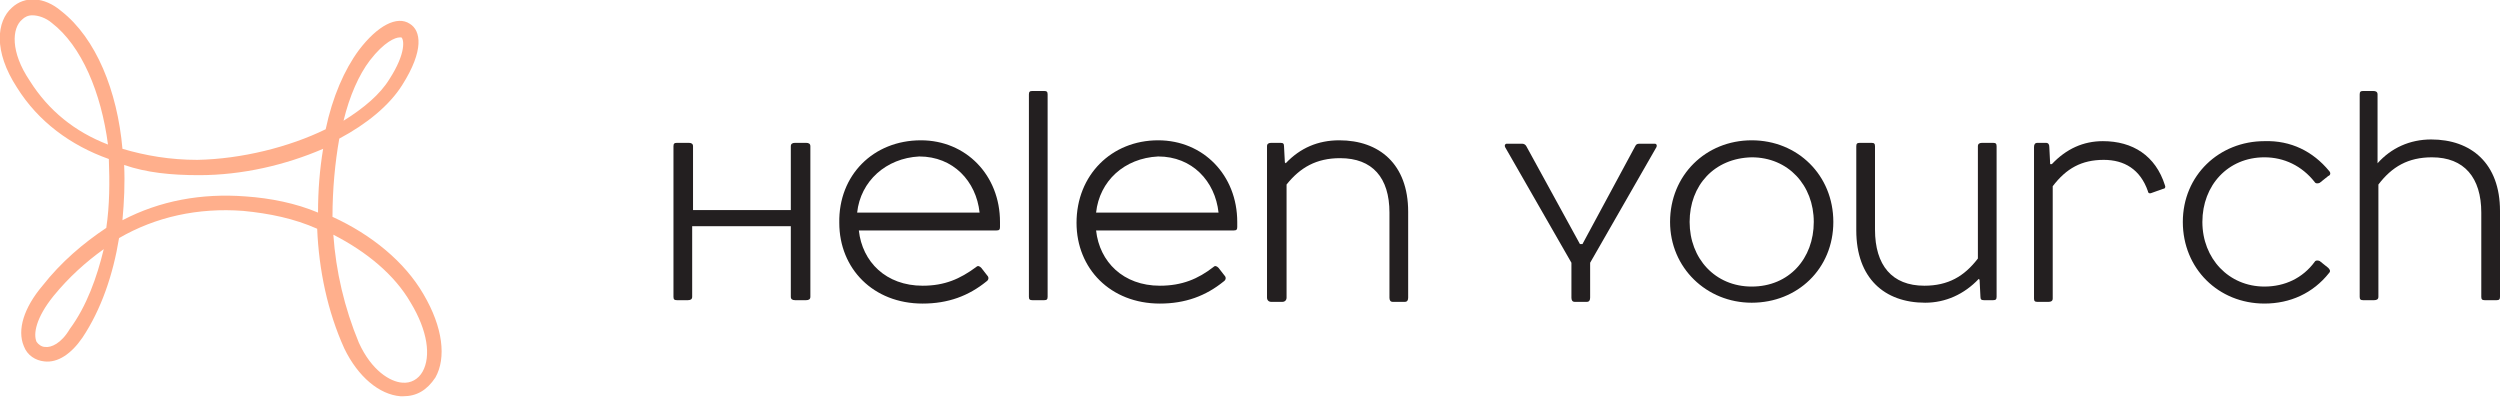
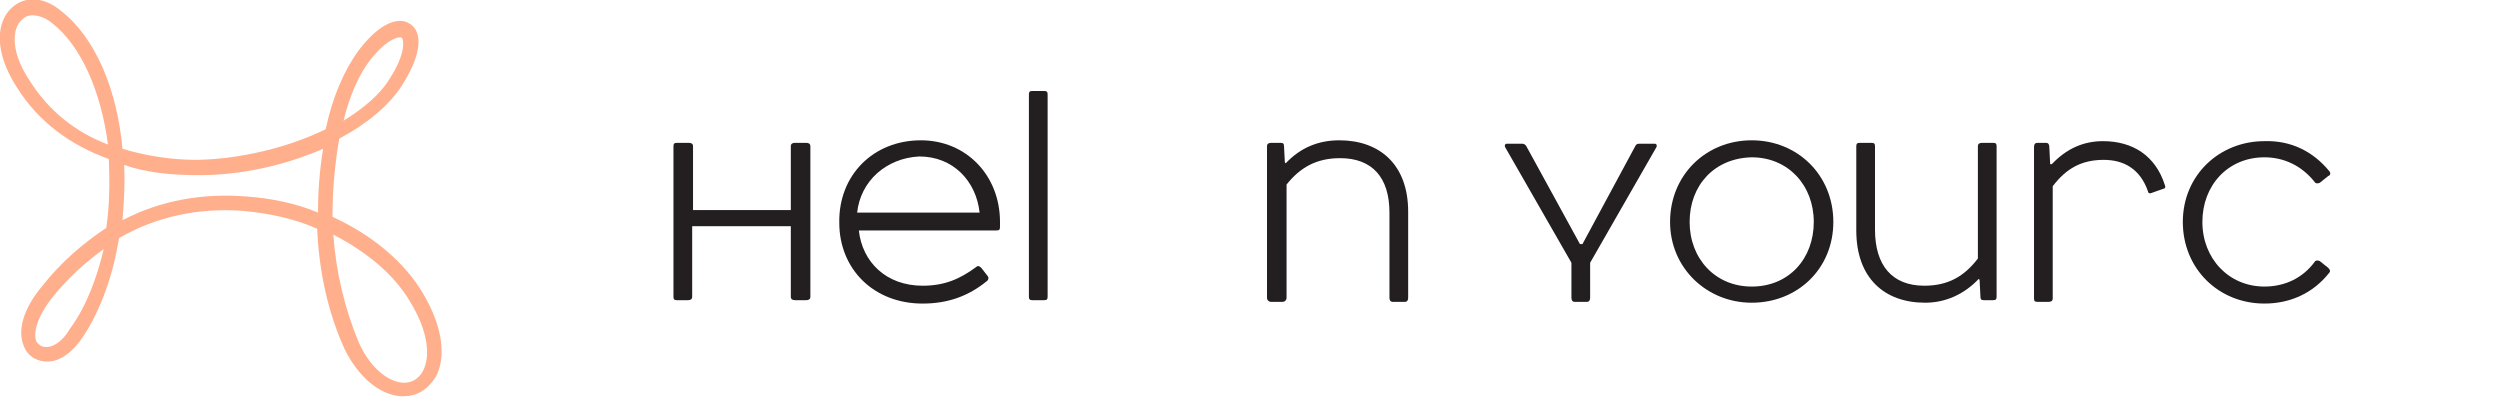
<svg xmlns="http://www.w3.org/2000/svg" id="Layer_1" x="0px" y="0px" viewBox="0 0 294 47" style="enable-background:new 0 0 294 47;" xml:space="preserve">
  <style type="text/css"> .st0{fill:#231F20;} .st1{fill:#FFAF8C;} </style>
  <path class="st0" d="M81,16.8c0.3,0,0.5,0.1,0.5,0.4v7.5H93v-7.5c0-0.3,0.2-0.4,0.5-0.4h1.3c0.3,0,0.5,0.1,0.5,0.4v17.7 c0,0.3-0.2,0.4-0.5,0.4h-1.3c-0.3,0-0.5-0.1-0.5-0.4v-8.3H81.4v8.3c0,0.3-0.2,0.4-0.5,0.4h-1.3c-0.3,0-0.4-0.1-0.4-0.4V17.2 c0-0.3,0.1-0.4,0.4-0.4H81z" />
  <path class="st0" d="M108.3,16.5c5.3,0,9.3,4.1,9.3,9.6v0.6c0,0.3-0.1,0.4-0.4,0.4h-16.2c0.4,3.7,3.2,6.5,7.5,6.5 c2.6,0,4.4-0.8,6.3-2.2c0.2-0.2,0.4-0.1,0.6,0.1l0.7,0.9c0.2,0.2,0.2,0.5-0.1,0.7c-2.1,1.7-4.5,2.6-7.5,2.6c-5.8,0-9.8-4.1-9.8-9.5 C98.6,20.6,102.7,16.5,108.3,16.5z M100.8,25h14.4c-0.4-3.7-3.1-6.6-7.1-6.6C104.2,18.6,101.2,21.3,100.8,25z" />
  <path class="st0" d="M122.8,10.7c0.3,0,0.4,0.1,0.4,0.4v23.8c0,0.3-0.1,0.4-0.4,0.4h-1.4c-0.3,0-0.4-0.1-0.4-0.4V11.1 c0-0.3,0.1-0.4,0.4-0.4H122.8z" />
-   <path class="st0" d="M136.2,16.5c5.3,0,9.3,4.1,9.3,9.6v0.6c0,0.3-0.1,0.4-0.4,0.4h-16.2c0.4,3.7,3.2,6.5,7.5,6.5 c2.6,0,4.5-0.8,6.3-2.2c0.2-0.2,0.4-0.1,0.6,0.1l0.7,0.9c0.2,0.2,0.2,0.5-0.1,0.7c-2.1,1.7-4.5,2.6-7.5,2.6c-5.8,0-9.8-4.1-9.8-9.5 C126.6,20.6,130.7,16.5,136.2,16.5z M128.9,25h14.4c-0.4-3.7-3.1-6.6-7.1-6.6C132.2,18.6,129.3,21.3,128.9,25z" />
  <path class="st0" d="M149,17.2c0-0.3,0.2-0.4,0.5-0.4h1.1c0.3,0,0.4,0.1,0.4,0.4l0.1,1.9l0.1,0.1c1.7-1.8,3.8-2.7,6.3-2.7 c4.7,0,8.1,2.8,8.1,8.4V35c0,0.3-0.1,0.5-0.4,0.5h-1.4c-0.3,0-0.4-0.2-0.4-0.5V25c0-4.1-2-6.4-5.8-6.4c-2.8,0-4.7,1.1-6.3,3.1V35 c0,0.3-0.2,0.5-0.5,0.5h-1.3c-0.3,0-0.5-0.2-0.5-0.5V17.2z" />
  <path class="st0" d="M187,35c0,0.3-0.1,0.5-0.4,0.5h-1.4c-0.3,0-0.4-0.2-0.4-0.5v-4.1L177,17.3c-0.1-0.2,0-0.4,0.2-0.4h1.8 c0.2,0,0.4,0.1,0.5,0.3l6.3,11.5h0.3l6.2-11.5c0.1-0.2,0.2-0.3,0.5-0.3h1.8c0.2,0,0.3,0.2,0.2,0.4L187,30.9V35L187,35z" />
  <path class="st0" d="M206,16.5c5.4,0,9.6,4.1,9.6,9.6s-4.2,9.5-9.6,9.5c-5.3,0-9.6-4.1-9.6-9.5C196.4,20.6,200.6,16.5,206,16.5z M198.7,26.1c0,4.3,3,7.6,7.3,7.6c4.4,0,7.3-3.3,7.3-7.6c0-4.3-3-7.6-7.3-7.6C201.6,18.6,198.7,21.8,198.7,26.1z" />
  <path class="st0" d="M220.1,16.8c0.3,0,0.4,0.1,0.4,0.4V27c0,4.2,2,6.6,5.8,6.6c2.8,0,4.7-1.1,6.3-3.2V17.2c0-0.3,0.2-0.4,0.5-0.4 h1.3c0.3,0,0.4,0.1,0.4,0.4v17.7c0,0.3-0.1,0.4-0.4,0.4h-1.1c-0.3,0-0.4-0.1-0.4-0.4l-0.1-2l-0.1-0.1c-1.7,1.8-3.9,2.8-6.3,2.8 c-4.8,0-8.1-2.9-8.1-8.5v-9.9c0-0.3,0.1-0.4,0.4-0.4H220.1z" />
  <path class="st0" d="M240.6,16.8c0.3,0,0.4,0.2,0.4,0.5l0.1,2h0.2c1.7-1.8,3.7-2.7,6-2.7c3.5,0,6.2,1.7,7.3,5.2 c0.1,0.2,0,0.4-0.2,0.4l-1.4,0.5c-0.2,0.1-0.4,0-0.4-0.2c-0.9-2.6-2.8-3.7-5.2-3.7c-2.6,0-4.4,1-6,3.1v13.2c0,0.3-0.2,0.4-0.5,0.4 h-1.3c-0.3,0-0.4-0.1-0.4-0.4V17.3c0-0.3,0.1-0.5,0.4-0.5H240.6z" />
  <path class="st0" d="M273.9,20.1c0.2,0.2,0.2,0.5-0.1,0.6l-1,0.8c-0.2,0.1-0.5,0.1-0.6-0.1c-1.5-1.9-3.6-2.9-5.9-2.9 c-4.3,0-7.3,3.3-7.3,7.6c0,4.3,3.1,7.6,7.3,7.6c2.4,0,4.5-1,5.9-2.9c0.1-0.2,0.4-0.2,0.6-0.1l1,0.8c0.2,0.2,0.3,0.4,0.1,0.6 c-1.9,2.4-4.6,3.6-7.6,3.6c-5.4,0-9.6-4.1-9.6-9.6c0-5.5,4.3-9.5,9.6-9.5C269.4,16.5,272,17.8,273.9,20.1z" />
-   <path class="st0" d="M279.1,10.7c0.3,0,0.5,0.1,0.5,0.4v8.1c1.6-1.8,3.8-2.8,6.3-2.8c4.7,0,8.1,2.8,8.1,8.4v10.1 c0,0.3-0.1,0.4-0.4,0.4h-1.4c-0.3,0-0.4-0.1-0.4-0.4v-9.9c0-4.1-2-6.5-5.8-6.5c-2.8,0-4.7,1.1-6.3,3.2v13.2c0,0.3-0.2,0.4-0.5,0.4 h-1.3c-0.3,0-0.4-0.1-0.4-0.4V11.1c0-0.3,0.1-0.4,0.4-0.4H279.1z" />
  <path class="st1" d="M47.4,46.6c-0.1,0-0.2,0-0.3,0c-2.5-0.2-5-2.3-6.6-5.6c-2-4.4-3-9.3-3.2-14.1c-2.7-1.2-5.6-1.8-8.7-2.1 C23.3,24.4,18.3,25.5,14,28c-0.7,4.3-2.1,8.4-4.3,11.7c-1.3,1.9-2.9,3-4.5,2.8c-1-0.1-2-0.7-2.4-1.8c-0.8-1.9,0-4.5,2.2-7.1 c2.2-2.8,4.8-5,7.5-6.8c0.4-2.7,0.4-5.4,0.3-8.1C8.3,17.1,4.5,14.3,2,10.3c-2.8-4.3-2.4-7.8-0.6-9.4c1.5-1.4,3.8-1.3,5.8,0.4 c4.1,3.2,6.6,9.4,7.2,16.2c2.7,0.8,5.6,1.3,8.8,1.3c5.2-0.1,10.8-1.5,15.1-3.6c0.8-3.8,2.2-7,3.9-9.3c2.2-2.9,4.5-4.1,6-3.1 c1.3,0.8,1.7,3.1-0.9,7.2c-1.5,2.4-4.2,4.6-7.4,6.3c-0.5,2.8-0.8,6-0.8,9.2c4.6,2.1,8.5,5.3,10.7,9.1c2.3,3.9,2.7,7.5,1.4,9.8 C50.2,45.9,49,46.6,47.4,46.6z M39.2,27.6c0.3,4.3,1.3,8.6,3,12.7c1.5,3.3,3.7,4.6,5.1,4.7c1,0.1,1.9-0.4,2.4-1.3 c1-1.8,0.6-4.8-1.4-8.1C46.4,32.3,43.1,29.6,39.2,27.6z M12.2,29.3c-2.1,1.5-4.1,3.3-5.9,5.5c-2.1,2.6-2.4,4.5-2,5.4 c0.2,0.3,0.6,0.6,1,0.6c0.7,0.1,1.9-0.4,2.9-2.1C10.2,36,11.4,32.6,12.2,29.3z M14.6,19.4c0.1,2.2,0,4.3-0.2,6.5 c4.4-2.3,9.3-3.2,14.5-2.8c2.9,0.2,5.9,0.8,8.5,1.9c0-2.6,0.2-5.1,0.6-7.5c-4.4,1.9-9.5,3.1-14.6,3.1C20.1,20.6,17.2,20.3,14.6,19.4 z M3.8,1.8C3.3,1.8,2.9,2,2.6,2.3c-1.2,1-1.4,3.8,0.9,7.2c2.2,3.5,5.3,6,9.2,7.5C11.9,10.9,9.6,5.4,6.1,2.7C5.4,2.1,4.5,1.8,3.8,1.8 z M47,4.4c-0.5,0-1.8,0.5-3.5,2.7c-1.3,1.7-2.4,4.2-3.1,7.1c2.4-1.5,4.3-3.1,5.4-4.9c2-3.1,1.7-4.7,1.4-4.9 C47.2,4.4,47.1,4.4,47,4.4z" />
</svg>